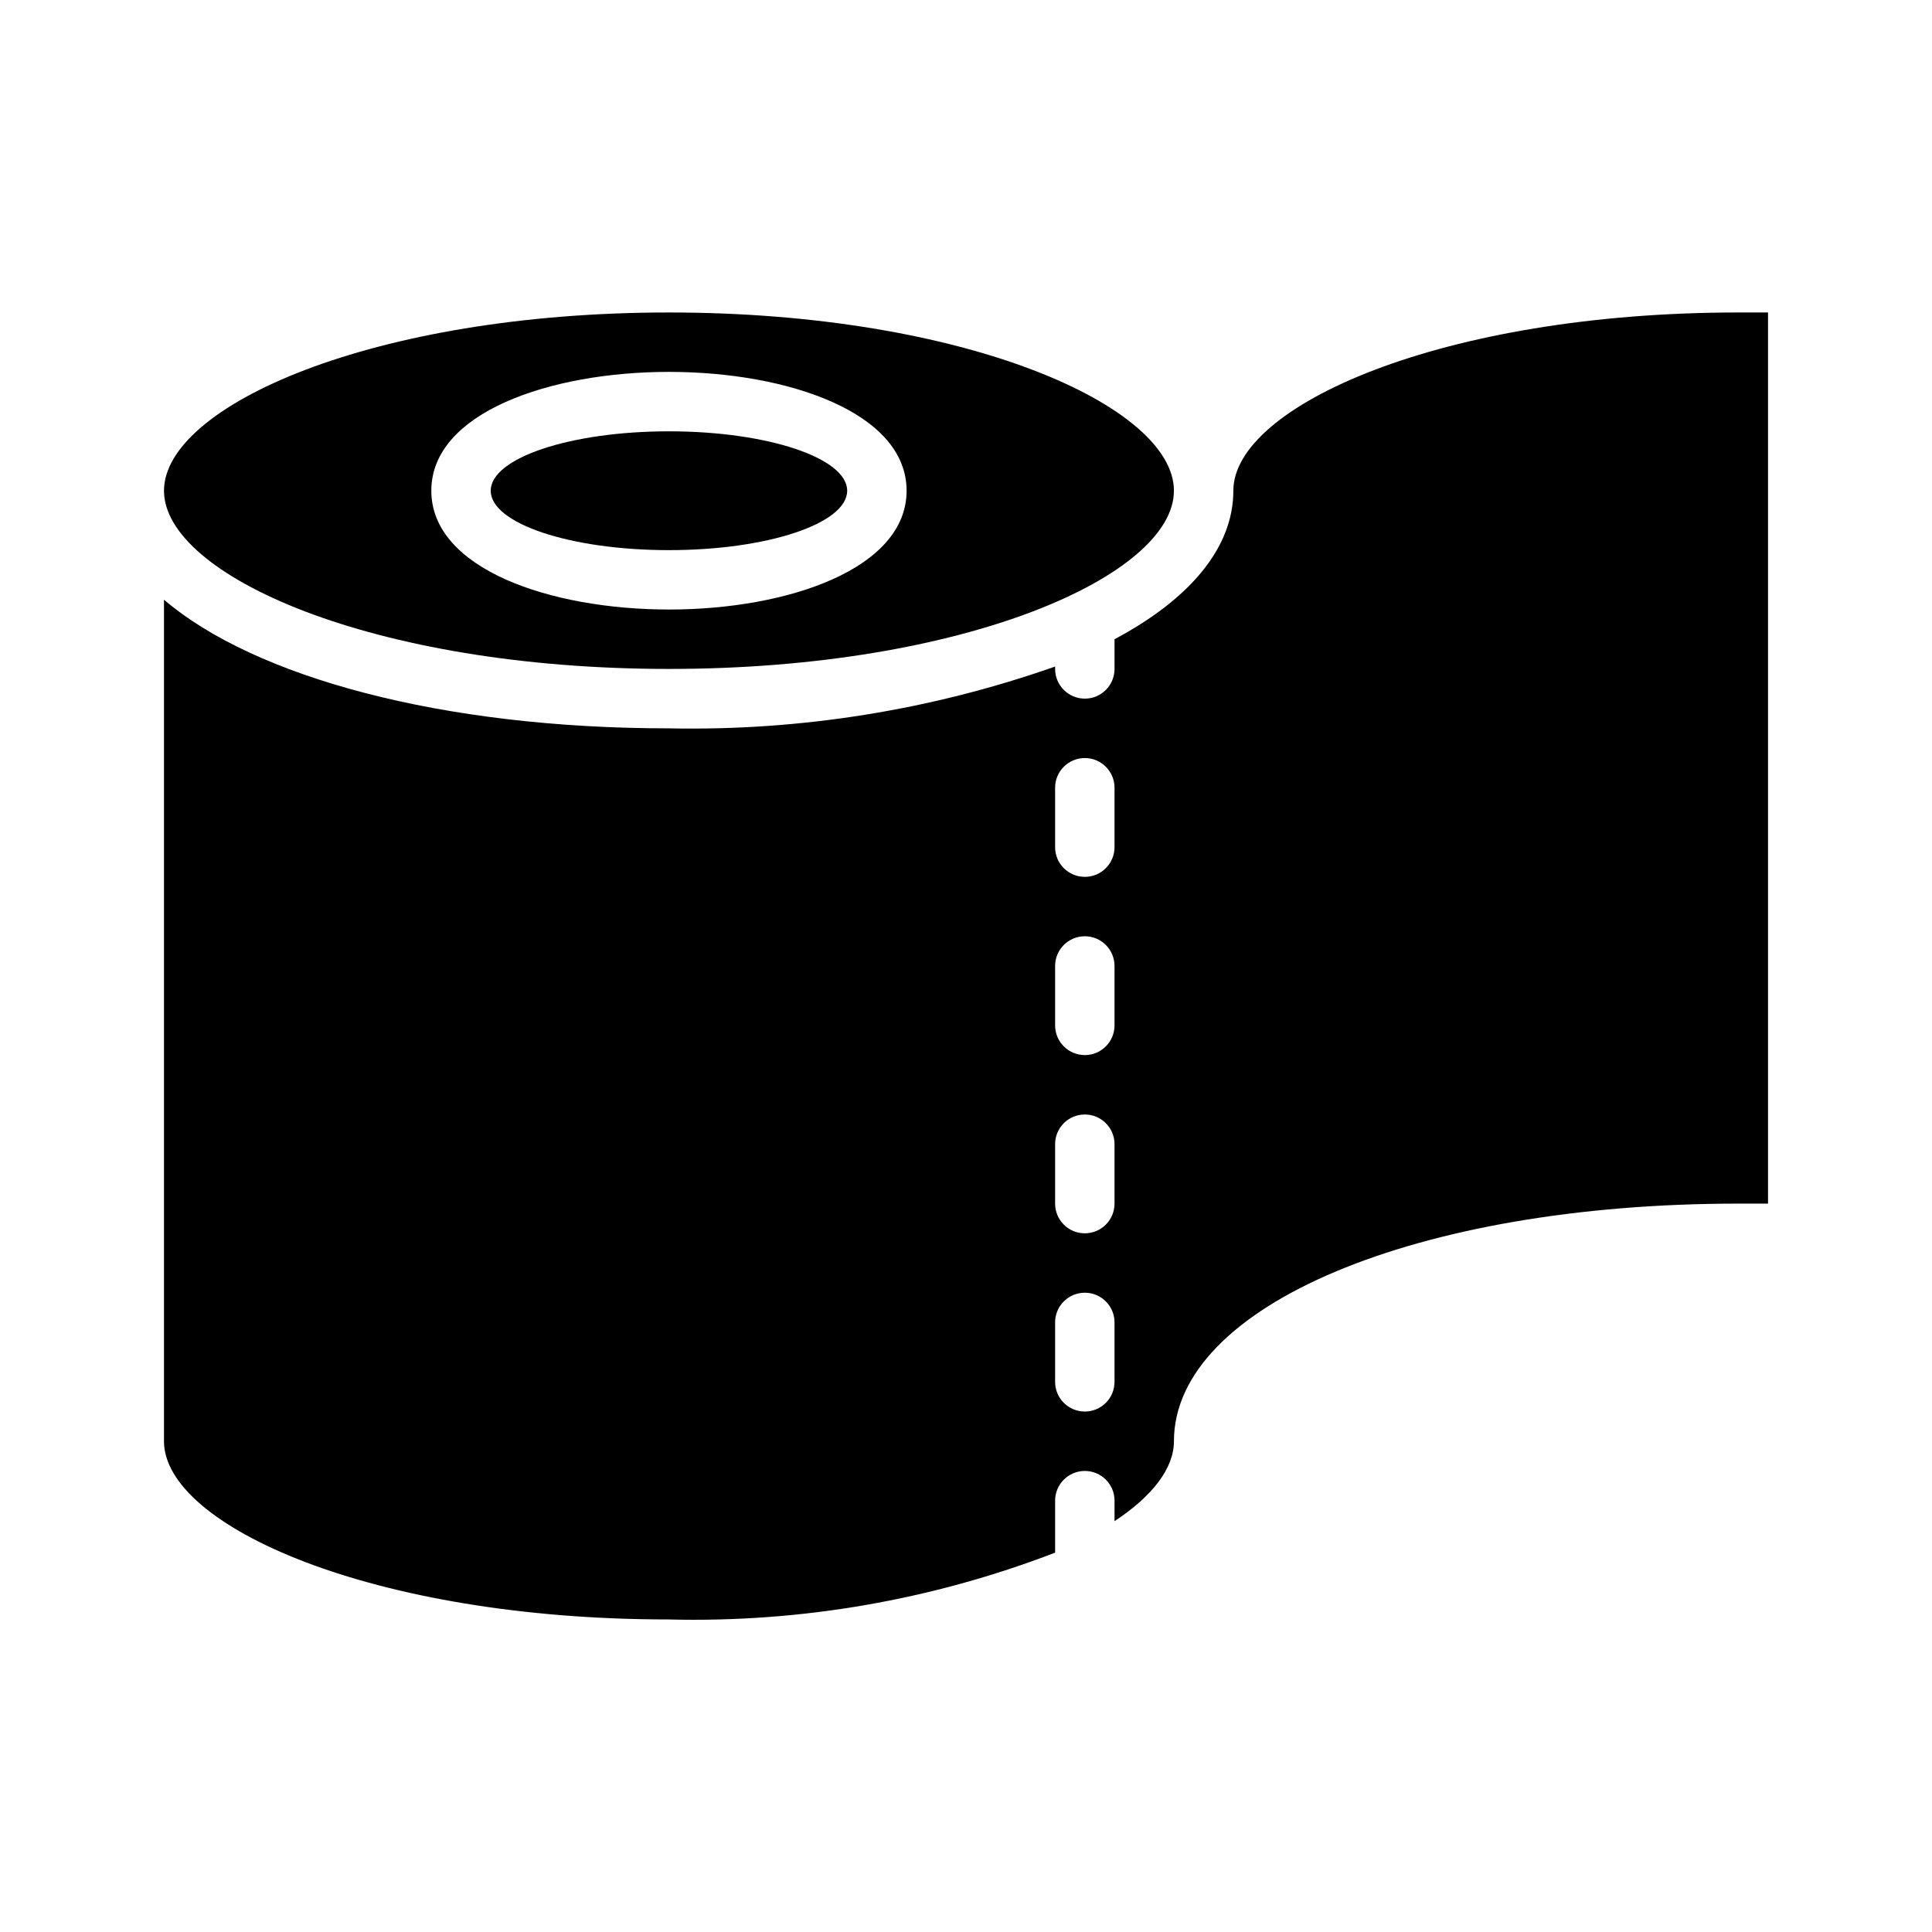
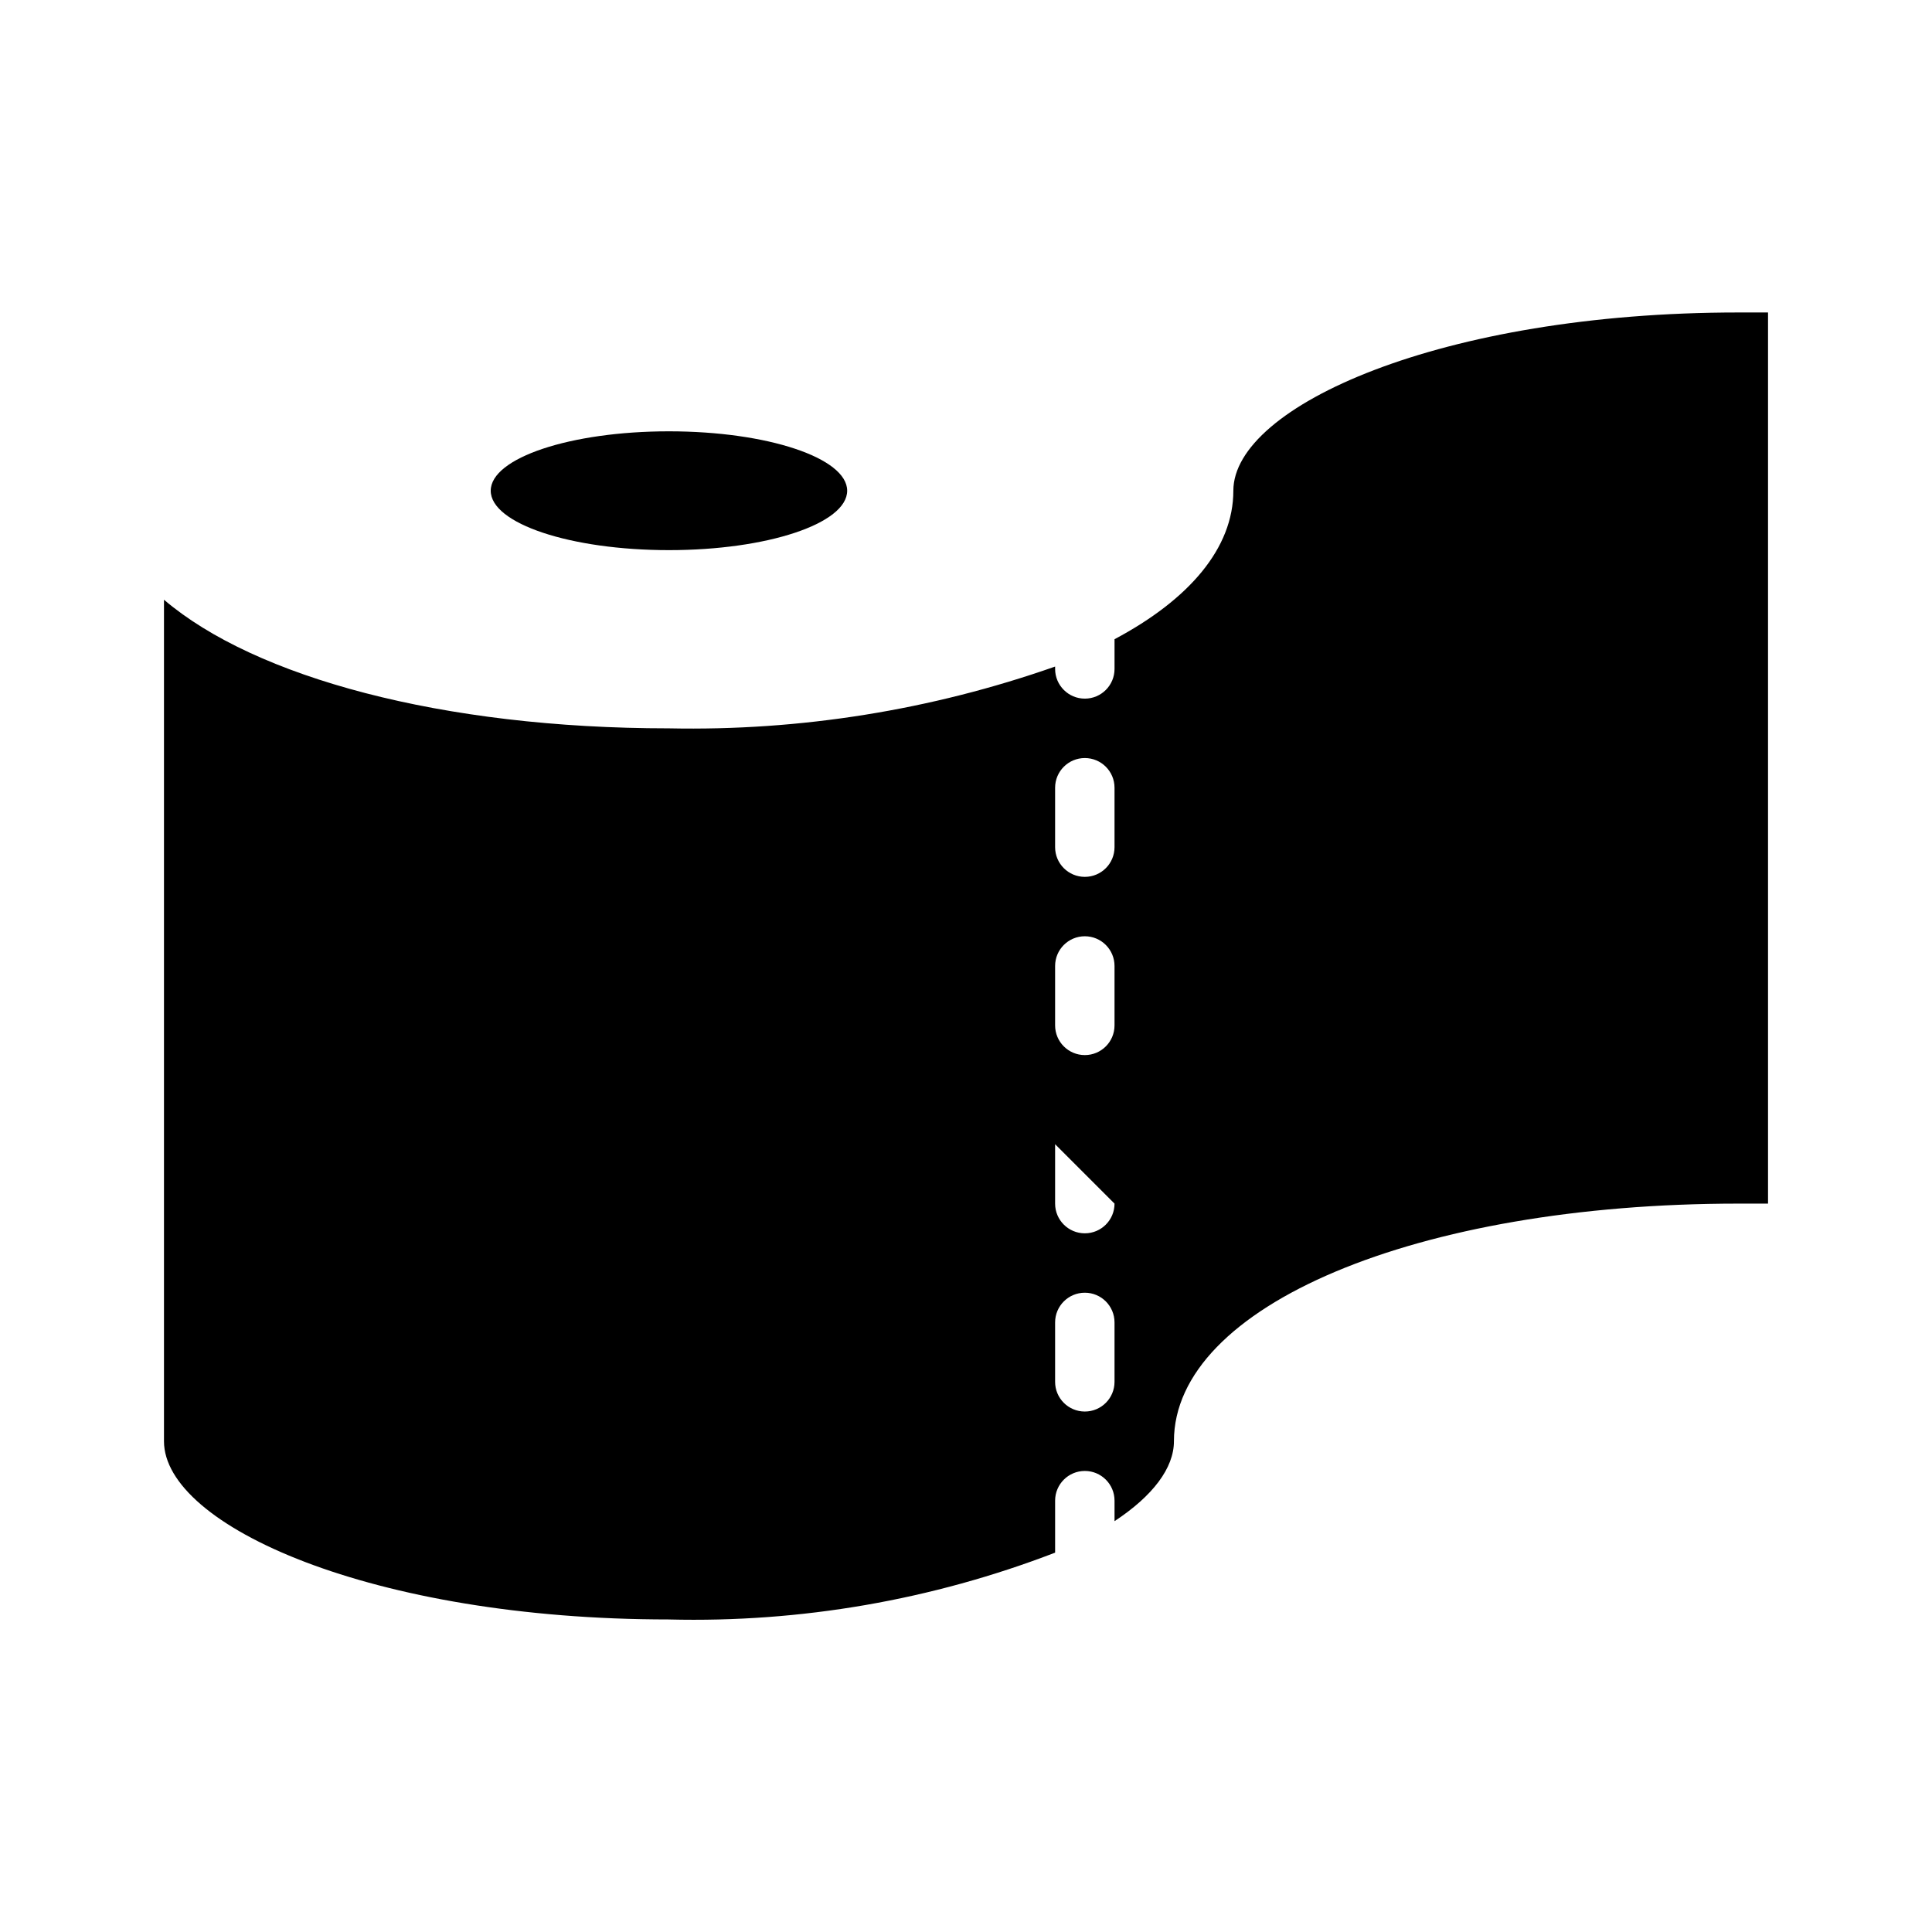
<svg xmlns="http://www.w3.org/2000/svg" fill="#000000" width="800px" height="800px" version="1.1" viewBox="144 144 512 512">
  <g>
    <path d="m368.51 274.05c0 8.695-21.148 15.742-47.234 15.742-26.086 0-47.23-7.047-47.23-15.742s21.145-15.746 47.23-15.746c26.086 0 47.234 7.051 47.234 15.746" />
-     <path d="m321.28 226.81c-78.719 0-133.82 24.879-133.82 47.234s55.105 47.23 133.82 47.23 133.82-24.875 133.82-47.23-55.102-47.234-133.82-47.234zm0 78.719c-31.488 0-62.977-10.785-62.977-31.488s31.488-31.488 62.977-31.488c31.488 0 62.977 10.785 62.977 31.488 0 20.707-31.488 31.492-62.977 31.492z" />
-     <path d="m604.67 226.81c-78.719 0-133.82 24.875-133.82 47.23 0 15.191-11.652 28.812-31.488 39.359v7.875c0 4.348-3.523 7.871-7.871 7.871-4.348 0-7.875-3.523-7.875-7.871v-0.629c-32.855 11.543-67.516 17.09-102.34 16.375-60.141 0-109.73-13.539-133.82-34.086v223.01c0 22.355 55.105 47.23 133.82 47.23v0.004c34.945 0.867 69.719-5.152 102.34-17.711v-13.777c0-4.348 3.527-7.871 7.875-7.871 4.348 0 7.871 3.523 7.871 7.871v5.434c10.156-6.691 15.742-14.09 15.742-21.176 0-35.895 64.312-62.977 149.57-62.977h7.871v-236.16zm-165.31 283.39c0 4.348-3.523 7.871-7.871 7.871-4.348 0-7.875-3.523-7.875-7.871v-15.746c0-4.348 3.527-7.871 7.875-7.871 4.348 0 7.871 3.523 7.871 7.871zm0-47.23c0 4.348-3.523 7.871-7.871 7.871-4.348 0-7.875-3.523-7.875-7.871v-15.746c0-4.348 3.527-7.871 7.875-7.871 4.348 0 7.871 3.523 7.871 7.871zm0-47.23v-0.004c0 4.348-3.523 7.871-7.871 7.871-4.348 0-7.875-3.523-7.875-7.871v-15.742c0-4.348 3.527-7.875 7.875-7.875 4.348 0 7.871 3.527 7.871 7.875zm0-47.23v-0.004c0 4.348-3.523 7.871-7.871 7.871-4.348 0-7.875-3.523-7.875-7.871v-15.746c0-4.348 3.527-7.871 7.875-7.871 4.348 0 7.871 3.523 7.871 7.871z" />
+     <path d="m604.67 226.81c-78.719 0-133.82 24.875-133.82 47.23 0 15.191-11.652 28.812-31.488 39.359v7.875c0 4.348-3.523 7.871-7.871 7.871-4.348 0-7.875-3.523-7.875-7.871v-0.629c-32.855 11.543-67.516 17.09-102.34 16.375-60.141 0-109.73-13.539-133.82-34.086v223.01c0 22.355 55.105 47.23 133.82 47.23v0.004c34.945 0.867 69.719-5.152 102.34-17.711v-13.777c0-4.348 3.527-7.871 7.875-7.871 4.348 0 7.871 3.523 7.871 7.871v5.434c10.156-6.691 15.742-14.09 15.742-21.176 0-35.895 64.312-62.977 149.57-62.977h7.871v-236.16zm-165.31 283.39c0 4.348-3.523 7.871-7.871 7.871-4.348 0-7.875-3.523-7.875-7.871v-15.746c0-4.348 3.527-7.871 7.875-7.871 4.348 0 7.871 3.523 7.871 7.871zm0-47.23c0 4.348-3.523 7.871-7.871 7.871-4.348 0-7.875-3.523-7.875-7.871v-15.746zm0-47.23v-0.004c0 4.348-3.523 7.871-7.871 7.871-4.348 0-7.875-3.523-7.875-7.871v-15.742c0-4.348 3.527-7.875 7.875-7.875 4.348 0 7.871 3.527 7.871 7.875zm0-47.23v-0.004c0 4.348-3.523 7.871-7.871 7.871-4.348 0-7.875-3.523-7.875-7.871v-15.746c0-4.348 3.527-7.871 7.875-7.871 4.348 0 7.871 3.523 7.871 7.871z" />
  </g>
</svg>